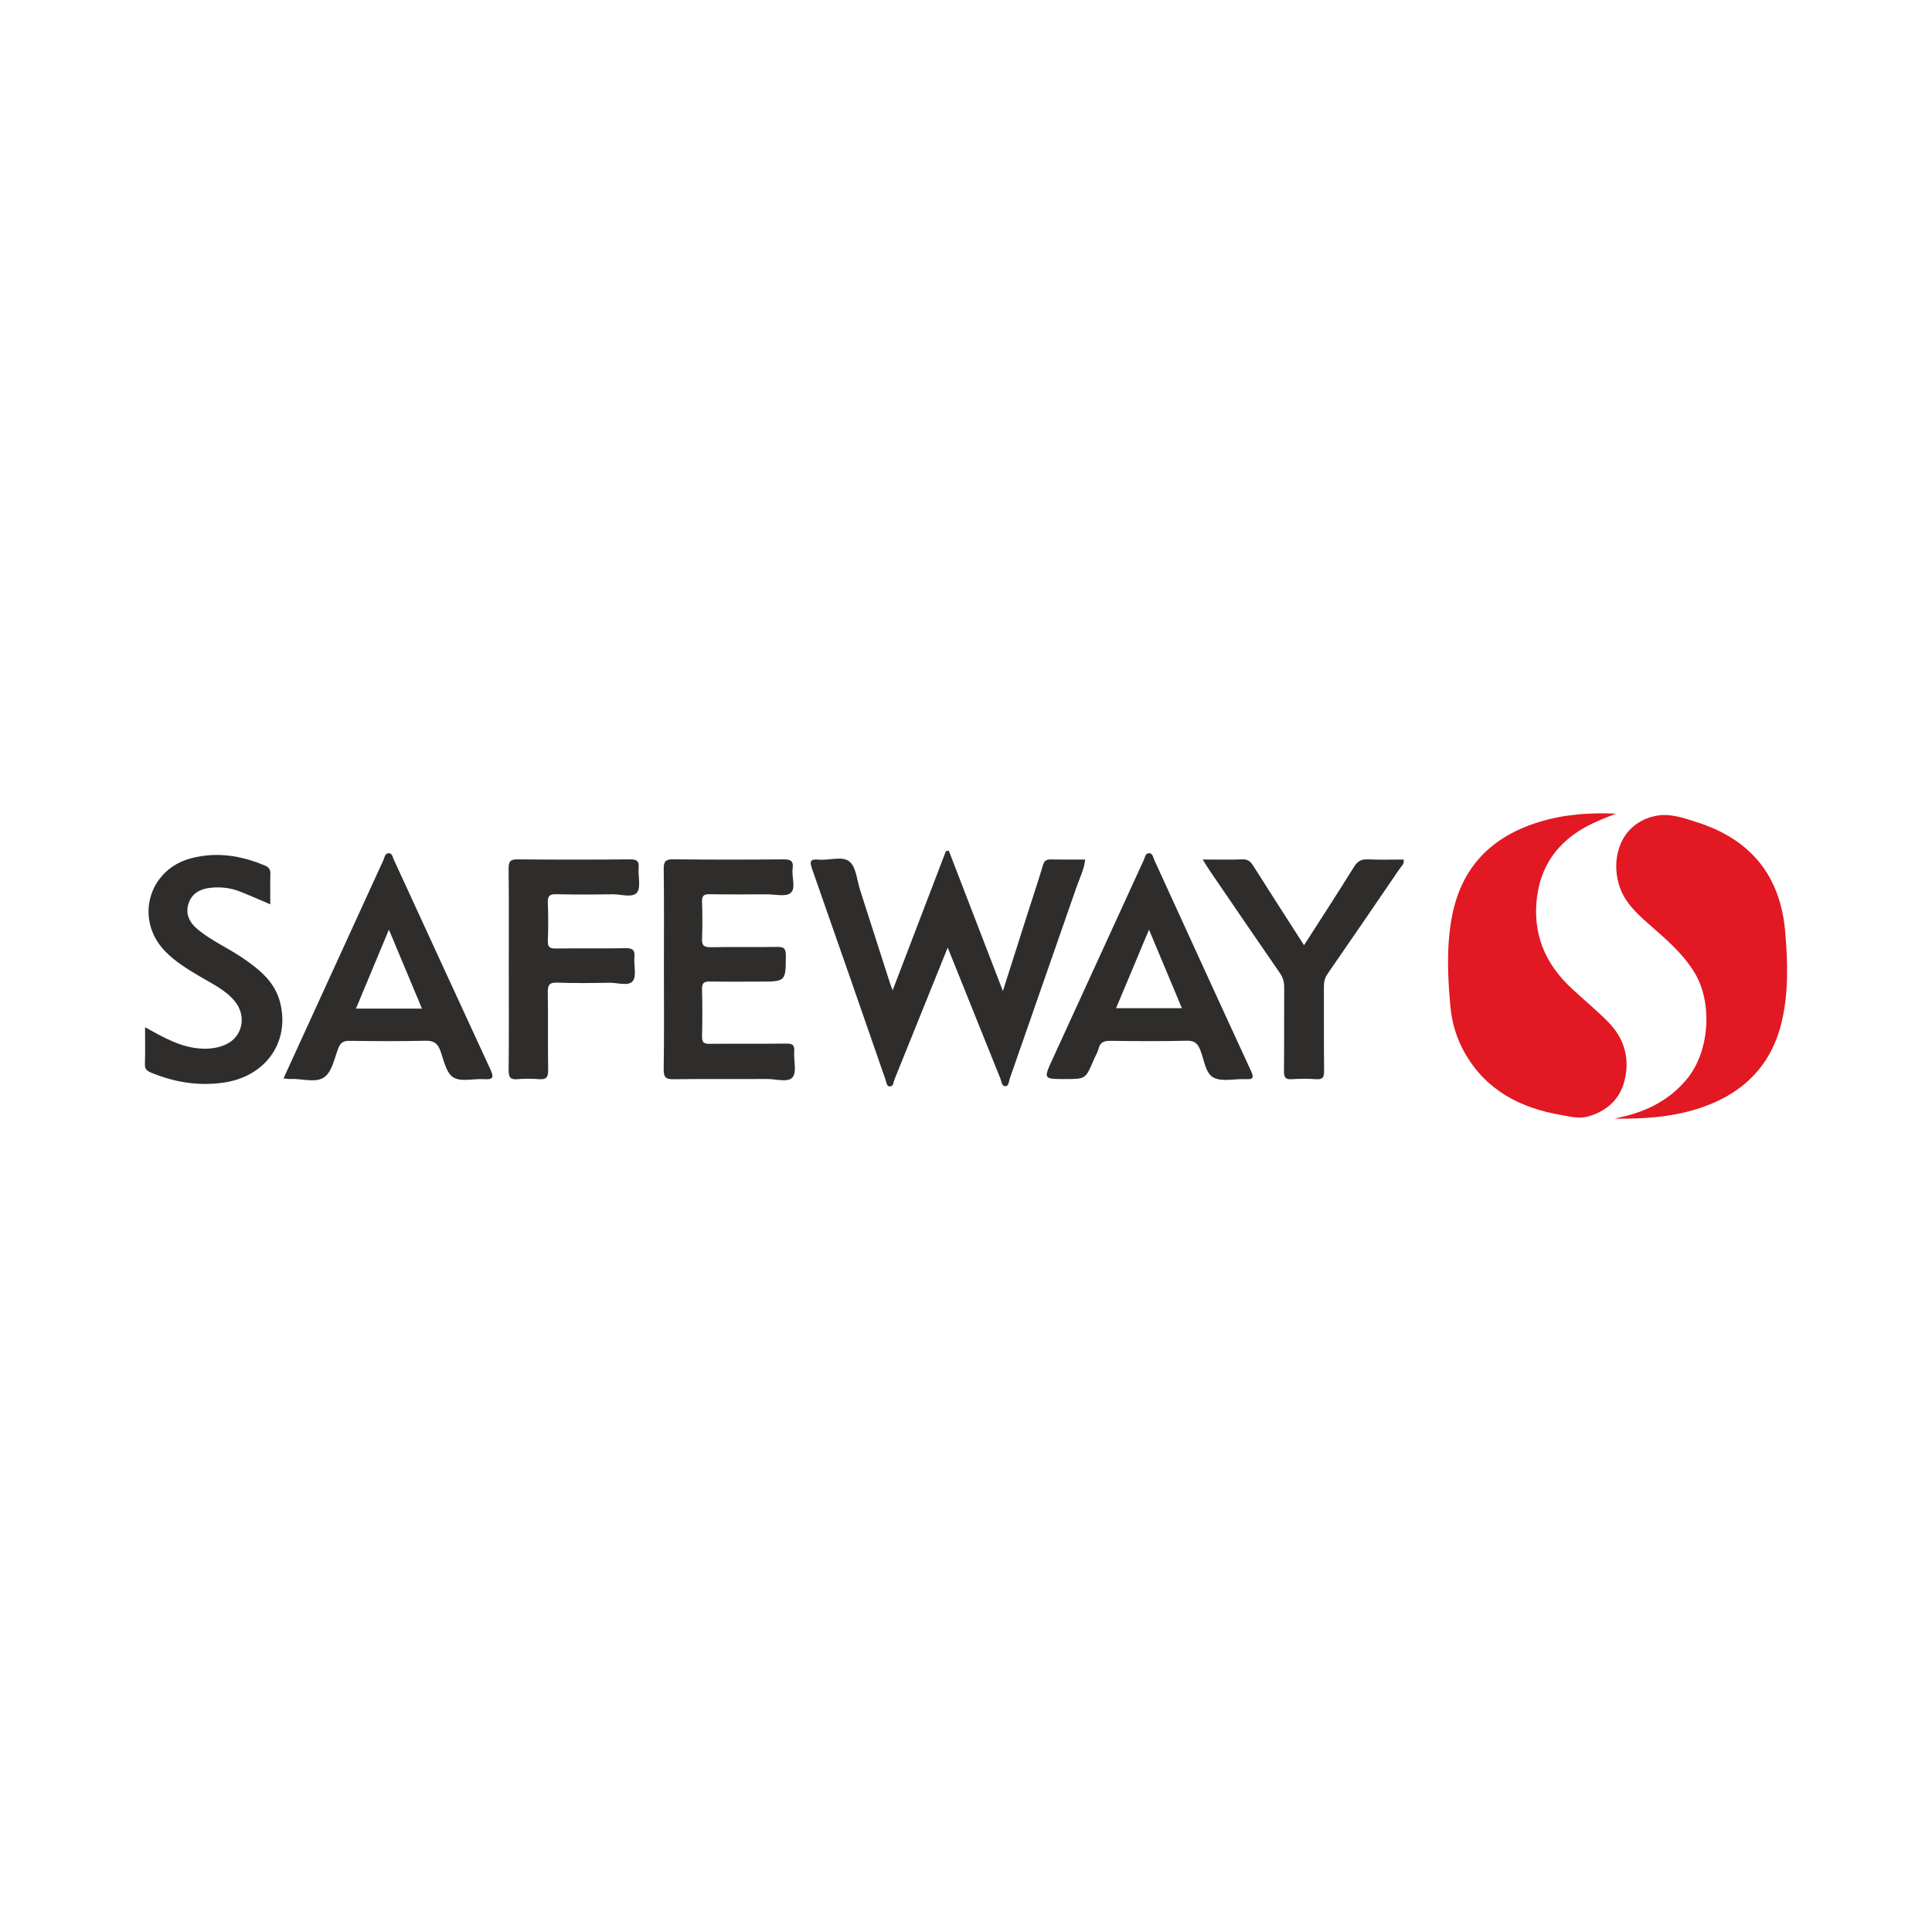
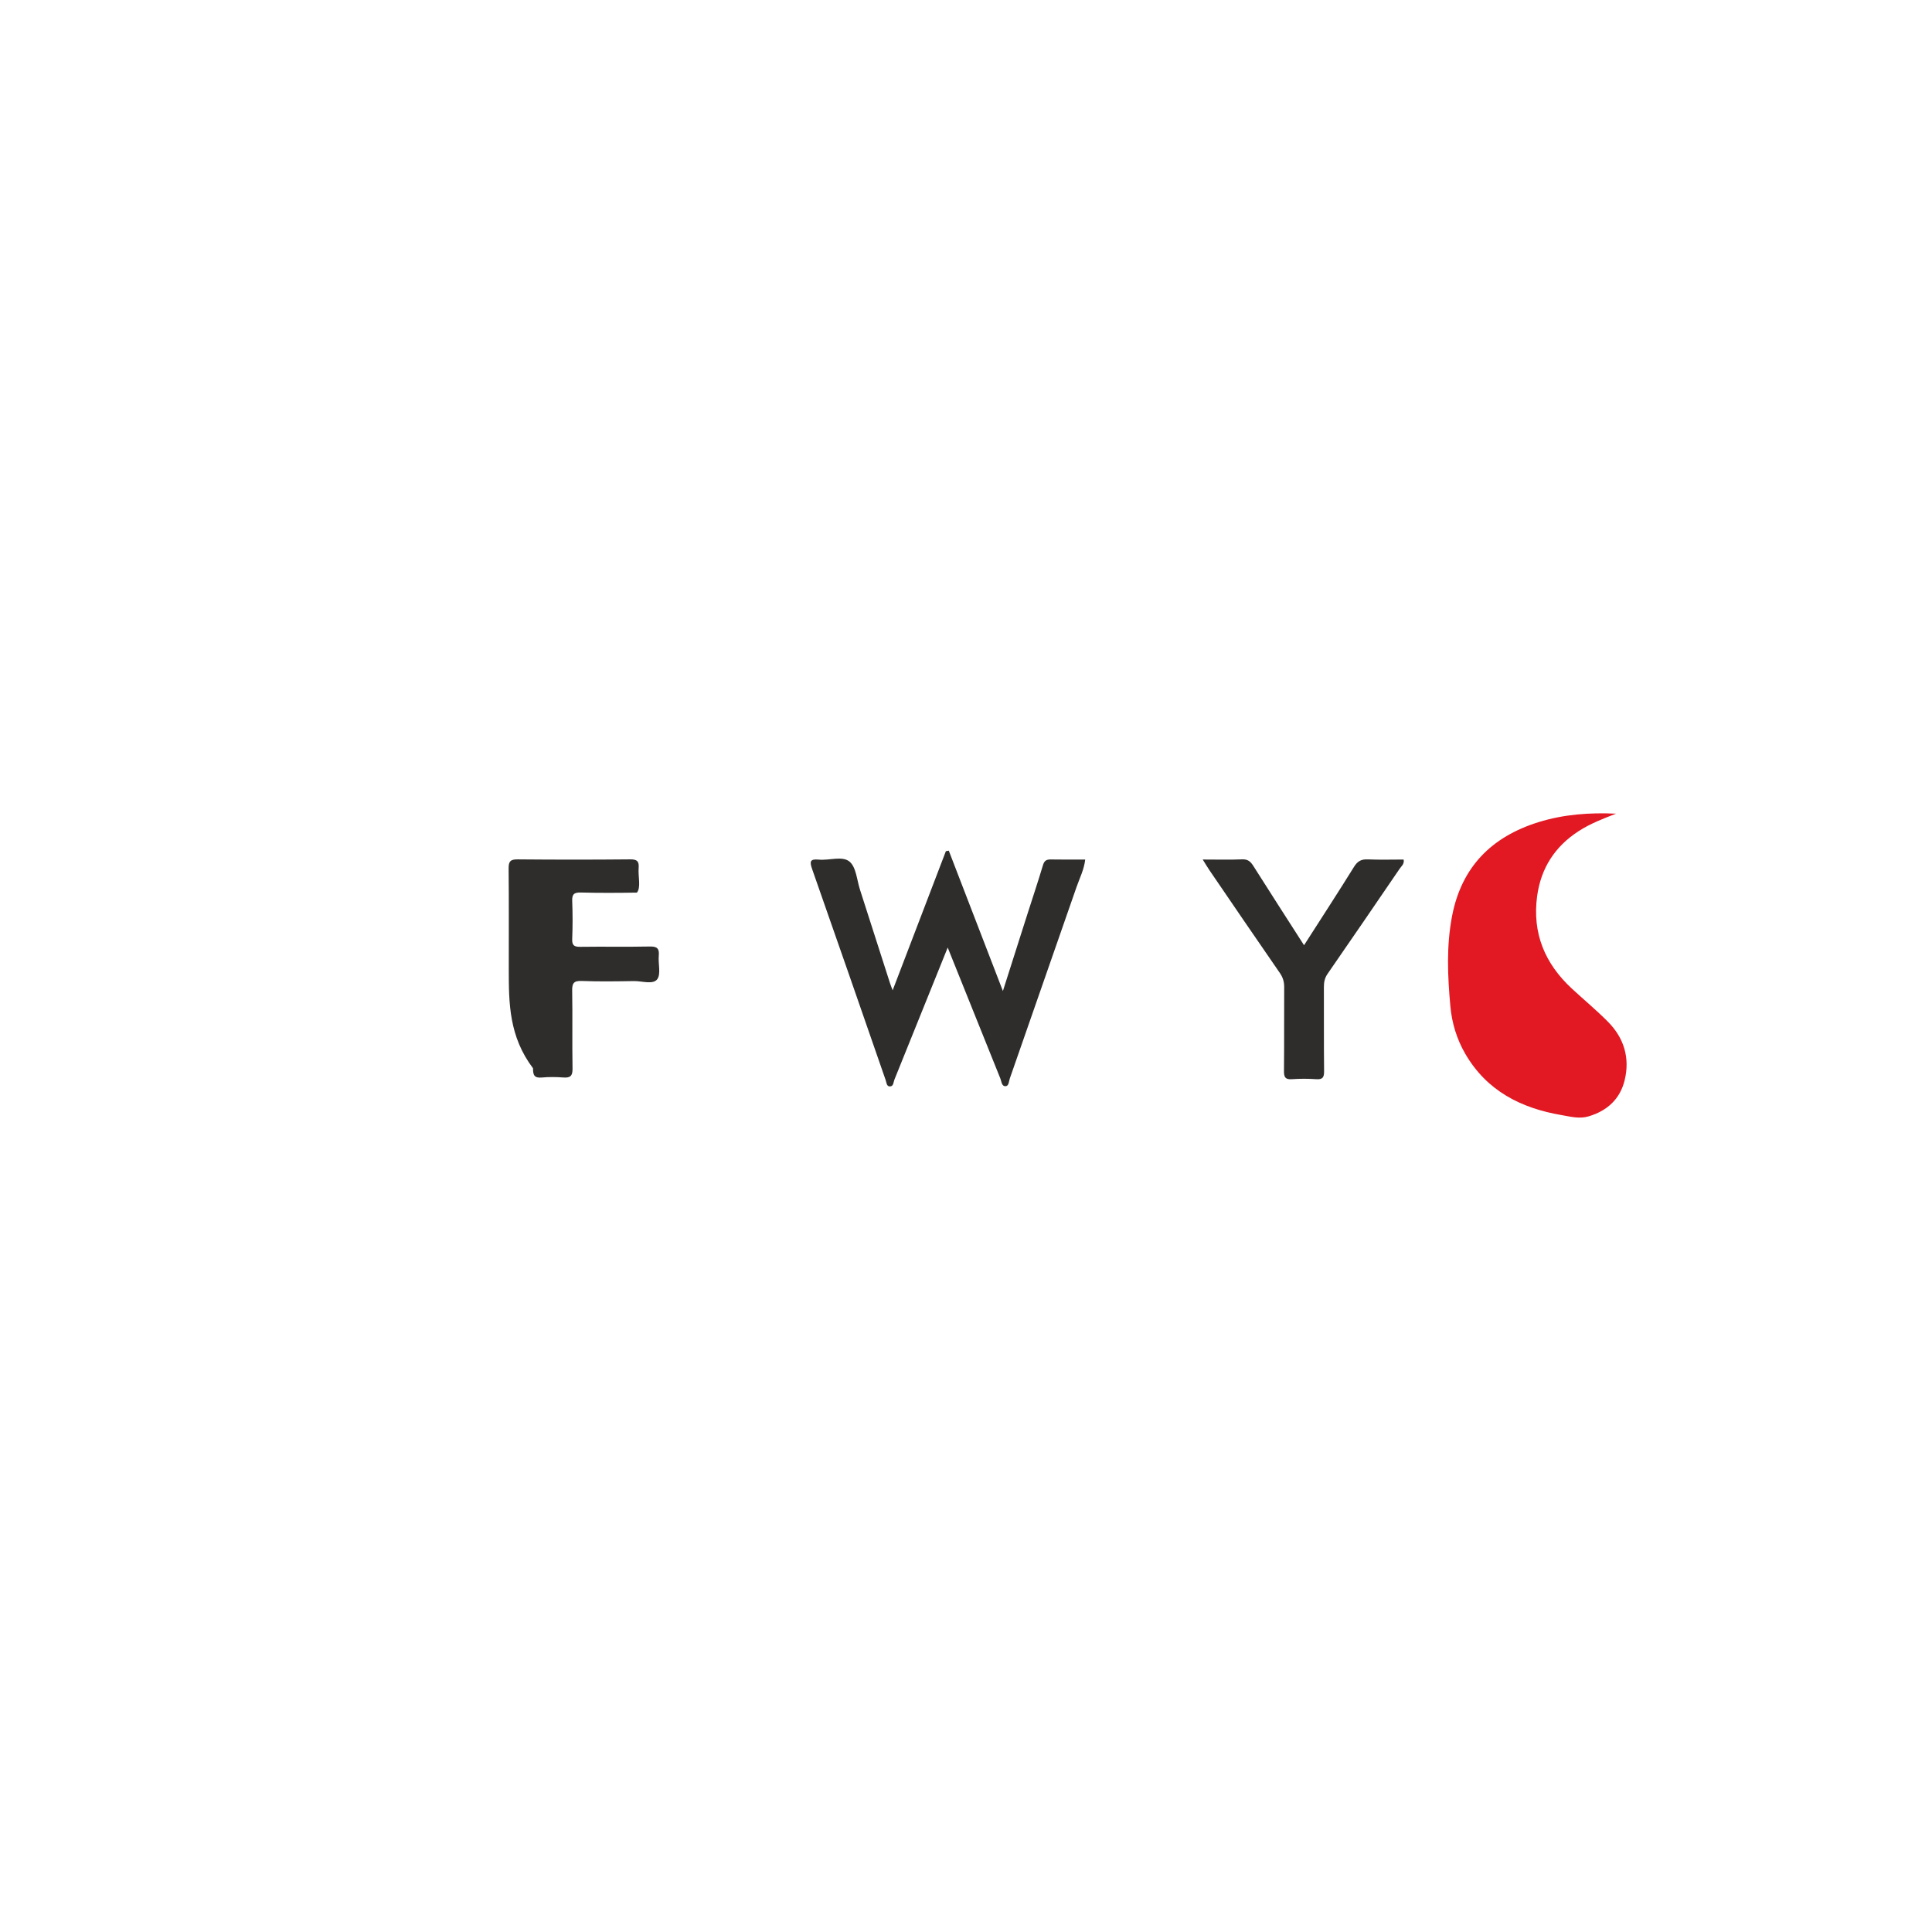
<svg xmlns="http://www.w3.org/2000/svg" version="1.1" id="Layer_1" x="0px" y="0px" width="200px" height="200px" viewBox="0 0 200 200" enable-background="new 0 0 200 200" xml:space="preserve">
  <g>
    <path fill="#E21822" d="M167.294,84.231c-1.352,0.519-2.676,1.032-3.878,1.81c-2.461,1.591-3.906,3.842-4.295,6.744   c-0.512,3.822,0.805,6.973,3.597,9.556c1.243,1.15,2.551,2.234,3.741,3.435c1.664,1.68,2.287,3.755,1.723,6.055   c-0.474,1.935-1.79,3.152-3.717,3.73c-0.97,0.291-1.892,0.03-2.815-0.127c-4.205-0.718-7.744-2.512-9.968-6.35   c-0.879-1.517-1.38-3.172-1.539-4.903c-0.286-3.13-0.424-6.272,0.181-9.383c0.985-5.061,4.093-8.183,8.95-9.691   C161.89,84.294,164.568,84.106,167.294,84.231z" />
-     <path fill="#E21822" d="M167.09,115.799c2.978-0.559,5.594-1.72,7.572-4.139c2.316-2.833,2.648-7.836,0.773-10.946   c-1.283-2.13-3.158-3.639-4.964-5.242c-1.112-0.988-2.175-2.023-2.723-3.446c-1.107-2.87-0.171-6.817,3.705-7.576   c1.443-0.283,2.859,0.233,4.222,0.667c5.551,1.77,8.651,5.542,9.134,11.391c0.254,3.069,0.352,6.146-0.342,9.166   c-1.115,4.85-4.293,7.765-8.956,9.177C172.768,115.682,169.94,115.838,167.09,115.799z" />
    <path fill="#2E2D2C" d="M92.407,102.516c1.87-4.887,3.689-9.644,5.509-14.4c0.101-0.019,0.201-0.038,0.302-0.056   c1.837,4.766,3.675,9.532,5.602,14.531c0.887-2.787,1.701-5.347,2.518-7.905c0.546-1.709,1.117-3.411,1.631-5.129   c0.141-0.472,0.373-0.595,0.825-0.586c1.163,0.024,2.326,0.008,3.547,0.008c-0.119,1.046-0.577,1.923-0.896,2.84   c-2.298,6.61-4.603,13.218-6.91,19.826c-0.101,0.29-0.093,0.767-0.417,0.794c-0.432,0.037-0.433-0.474-0.556-0.778   c-1.821-4.516-3.634-9.035-5.456-13.571c-1.847,4.581-3.678,9.129-5.517,13.673c-0.109,0.269-0.082,0.721-0.494,0.702   c-0.319-0.015-0.322-0.397-0.414-0.66c-2.525-7.277-5.048-14.555-7.603-21.822c-0.269-0.764-0.262-1.089,0.674-0.996   c1.082,0.108,2.438-0.413,3.188,0.205c0.692,0.57,0.762,1.905,1.086,2.91c1.036,3.212,2.062,6.426,3.095,9.639   C92.192,101.967,92.285,102.19,92.407,102.516z" />
-     <path fill="#2E2D2C" d="M68.728,100.326c0-3.461,0.026-6.922-0.02-10.382c-0.011-0.81,0.233-0.996,1.013-0.988   c3.778,0.042,7.557,0.042,11.335,0.005c0.751-0.007,1.115,0.116,0.997,0.957c-0.121,0.861,0.377,2.022-0.208,2.521   c-0.498,0.426-1.618,0.138-2.462,0.141c-1.977,0.008-3.955,0.025-5.932-0.011c-0.611-0.011-0.792,0.182-0.774,0.779   c0.039,1.27,0.05,2.544-0.002,3.813c-0.028,0.689,0.176,0.908,0.879,0.895c2.295-0.042,4.591,0.004,6.885-0.031   c0.651-0.01,0.911,0.105,0.909,0.85c-0.01,2.74,0.022,2.74-2.736,2.74c-1.695,0-3.391,0.024-5.085-0.013   c-0.624-0.013-0.876,0.131-0.855,0.814c0.049,1.623,0.041,3.249,0.003,4.872c-0.014,0.603,0.173,0.776,0.772,0.769   c2.648-0.029,5.297,0.012,7.945-0.026c0.653-0.009,0.875,0.16,0.824,0.821c-0.07,0.911,0.288,2.112-0.17,2.667   c-0.479,0.58-1.723,0.171-2.631,0.177c-3.213,0.02-6.427-0.017-9.64,0.025c-0.79,0.01-1.085-0.136-1.071-1.016   C68.761,107.248,68.728,103.787,68.728,100.326z" />
-     <path fill="#2E2D2C" d="M29.348,111.639c0.734-1.603,1.433-3.128,2.13-4.654c2.736-5.982,5.47-11.966,8.21-17.946   c0.125-0.273,0.149-0.697,0.53-0.714c0.397-0.018,0.435,0.417,0.557,0.683c3.34,7.247,6.663,14.502,10.012,21.746   c0.367,0.793,0.227,1.025-0.649,0.962c-1.087-0.078-2.407,0.31-3.208-0.183c-0.742-0.457-0.992-1.788-1.349-2.773   c-0.285-0.786-0.703-1.044-1.552-1.023c-2.611,0.066-5.224,0.045-7.836,0.01c-0.625-0.008-0.943,0.179-1.171,0.769   c-0.405,1.045-0.647,2.404-1.434,2.983c-0.887,0.652-2.314,0.14-3.505,0.197C29.881,111.707,29.677,111.667,29.348,111.639z    M43.683,104.412c-1.155-2.757-2.279-5.441-3.423-8.176c-1.137,2.724-2.264,5.425-3.412,8.176   C39.155,104.412,41.359,104.412,43.683,104.412z" />
-     <path fill="#2E2D2C" d="M110.247,111.703c-2.216,0-2.228-0.006-1.33-1.97c3.157-6.907,6.321-13.81,9.49-20.711   c0.124-0.269,0.149-0.698,0.545-0.696c0.391,0.003,0.416,0.427,0.54,0.698c3.334,7.278,6.651,14.565,10.008,21.832   c0.349,0.756,0.191,0.892-0.555,0.857c-1.125-0.053-2.436,0.302-3.326-0.165c-0.851-0.447-0.96-1.863-1.371-2.861   c-0.267-0.647-0.572-0.972-1.366-0.952c-2.644,0.066-5.292,0.046-7.937,0.012c-0.659-0.009-1.058,0.146-1.228,0.827   c-0.1,0.402-0.339,0.769-0.503,1.157C112.383,111.703,112.384,111.704,110.247,111.703z M115.535,104.367c2.338,0,4.53,0,6.815,0   c-1.164-2.778-2.284-5.453-3.405-8.128C117.824,98.912,116.7,101.59,115.535,104.367z" />
-     <path fill="#2E2D2C" d="M15.015,106.339c1.936,1.068,3.693,2.092,5.812,2.211c0.906,0.051,1.765-0.064,2.564-0.433   c1.738-0.803,2.158-2.949,0.922-4.459c-0.965-1.179-2.327-1.803-3.592-2.555c-1.302-0.774-2.592-1.549-3.652-2.654   c-3.153-3.286-1.707-8.441,2.713-9.601c2.63-0.69,5.163-0.291,7.634,0.751c0.42,0.177,0.586,0.41,0.573,0.868   c-0.03,1.02-0.009,2.041-0.009,3.148c-1.107-0.469-2.124-0.924-3.161-1.331c-0.965-0.379-1.974-0.488-3.012-0.383   c-1.071,0.109-1.93,0.573-2.28,1.602c-0.368,1.084,0.068,1.988,0.935,2.705c1.419,1.172,3.111,1.914,4.623,2.939   c1.742,1.18,3.37,2.475,3.914,4.638c1.037,4.12-1.531,7.684-5.887,8.293c-2.586,0.362-5.044-0.043-7.438-1.024   c-0.43-0.176-0.692-0.355-0.673-0.895C15.045,108.932,15.015,107.701,15.015,106.339z" />
-     <path fill="#2E2D2C" d="M52.669,100.382c-0.001-3.495,0.019-6.99-0.017-10.485c-0.008-0.743,0.209-0.942,0.947-0.935   c3.883,0.036,7.767,0.037,11.65-0.001c0.716-0.007,0.917,0.214,0.863,0.891c-0.07,0.871,0.261,2.015-0.179,2.55   c-0.469,0.571-1.653,0.161-2.523,0.174c-1.941,0.029-3.884,0.042-5.825-0.009c-0.713-0.018-0.9,0.209-0.873,0.892   c0.05,1.304,0.053,2.613-0.001,3.917c-0.028,0.676,0.213,0.822,0.843,0.813c2.4-0.034,4.802,0.017,7.201-0.032   c0.758-0.016,0.984,0.22,0.918,0.949c-0.076,0.836,0.248,1.927-0.171,2.453c-0.447,0.562-1.582,0.161-2.414,0.175   c-1.8,0.031-3.603,0.057-5.4-0.011c-0.83-0.032-0.992,0.251-0.979,1.017c0.046,2.682-0.011,5.366,0.036,8.049   c0.013,0.761-0.23,0.982-0.954,0.926c-0.737-0.057-1.487-0.065-2.222,0.003c-0.778,0.072-0.92-0.248-0.913-0.957   C52.689,107.301,52.67,103.841,52.669,100.382z" />
+     <path fill="#2E2D2C" d="M52.669,100.382c-0.001-3.495,0.019-6.99-0.017-10.485c-0.008-0.743,0.209-0.942,0.947-0.935   c3.883,0.036,7.767,0.037,11.65-0.001c0.716-0.007,0.917,0.214,0.863,0.891c-0.07,0.871,0.261,2.015-0.179,2.55   c-1.941,0.029-3.884,0.042-5.825-0.009c-0.713-0.018-0.9,0.209-0.873,0.892   c0.05,1.304,0.053,2.613-0.001,3.917c-0.028,0.676,0.213,0.822,0.843,0.813c2.4-0.034,4.802,0.017,7.201-0.032   c0.758-0.016,0.984,0.22,0.918,0.949c-0.076,0.836,0.248,1.927-0.171,2.453c-0.447,0.562-1.582,0.161-2.414,0.175   c-1.8,0.031-3.603,0.057-5.4-0.011c-0.83-0.032-0.992,0.251-0.979,1.017c0.046,2.682-0.011,5.366,0.036,8.049   c0.013,0.761-0.23,0.982-0.954,0.926c-0.737-0.057-1.487-0.065-2.222,0.003c-0.778,0.072-0.92-0.248-0.913-0.957   C52.689,107.301,52.67,103.841,52.669,100.382z" />
    <path fill="#2E2D2C" d="M124.504,88.977c1.479,0,2.782,0.038,4.082-0.017c0.589-0.025,0.871,0.226,1.158,0.681   c1.728,2.734,3.482,5.451,5.25,8.209c1.756-2.742,3.496-5.411,5.175-8.117c0.369-0.595,0.761-0.8,1.44-0.77   c1.226,0.056,2.456,0.016,3.695,0.016c0.092,0.459-0.23,0.685-0.412,0.951c-2.478,3.634-4.961,7.266-7.464,10.883   c-0.302,0.436-0.381,0.873-0.379,1.378c0.012,2.892-0.011,5.785,0.02,8.677c0.007,0.623-0.117,0.898-0.805,0.85   c-0.842-0.059-1.695-0.058-2.538,0c-0.685,0.048-0.816-0.225-0.809-0.85c0.03-2.892,0.005-5.785,0.022-8.677   c0.003-0.552-0.128-1.004-0.449-1.468c-2.443-3.53-4.858-7.079-7.279-10.625C124.997,89.786,124.805,89.456,124.504,88.977z" />
  </g>
</svg>